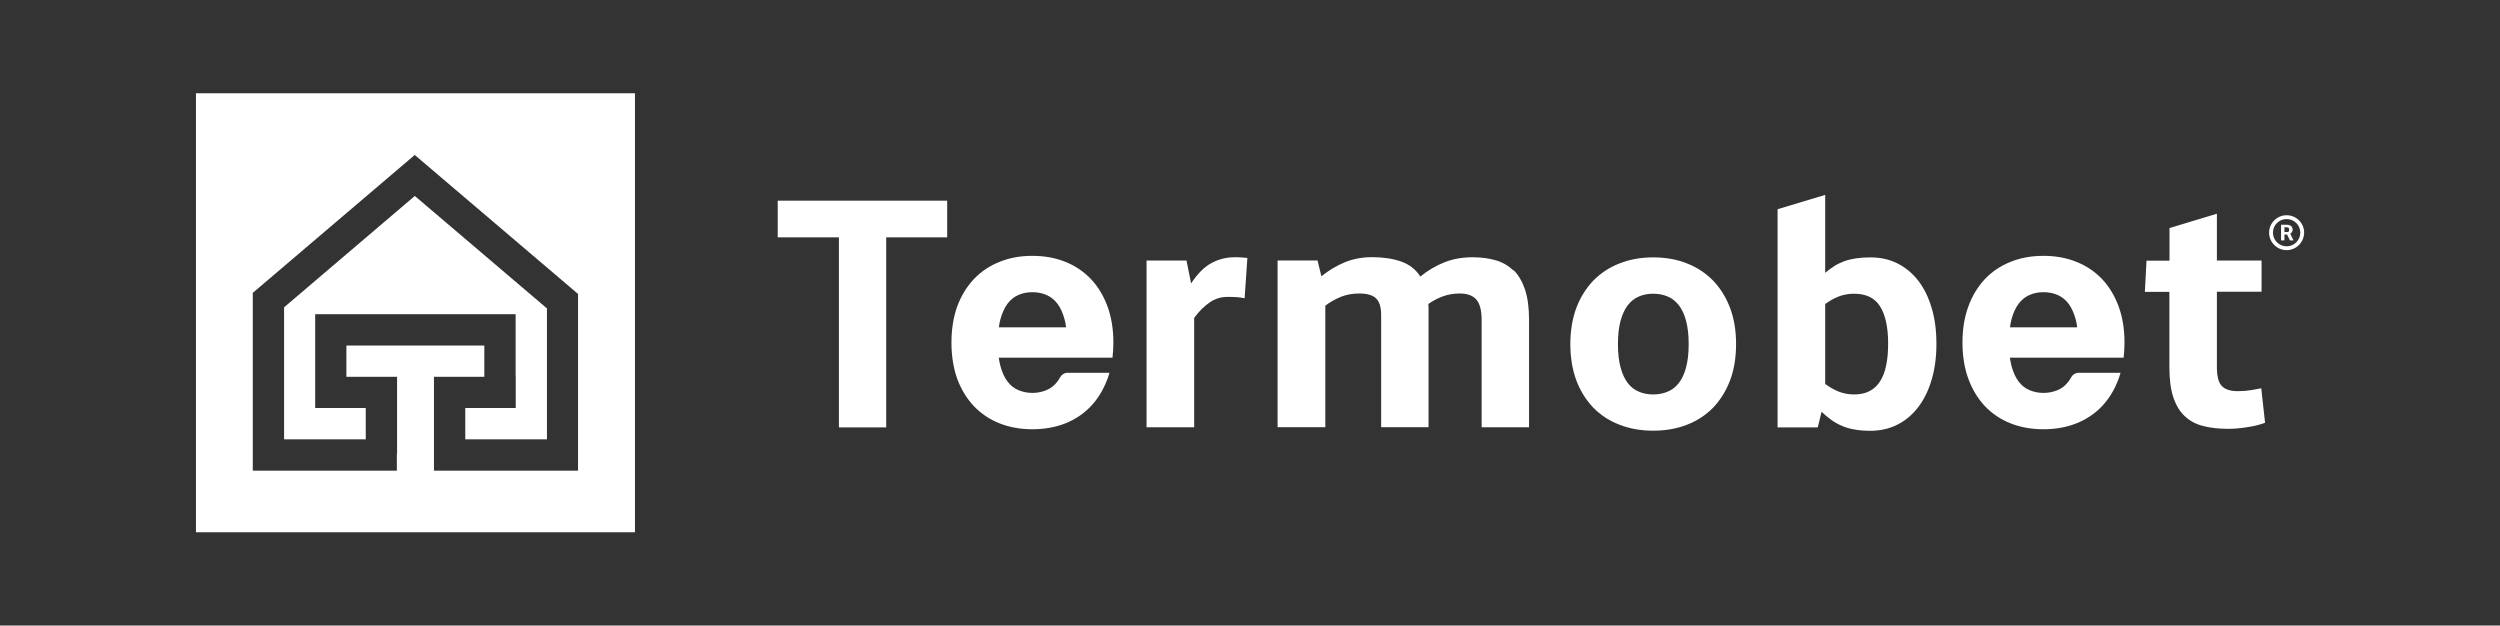
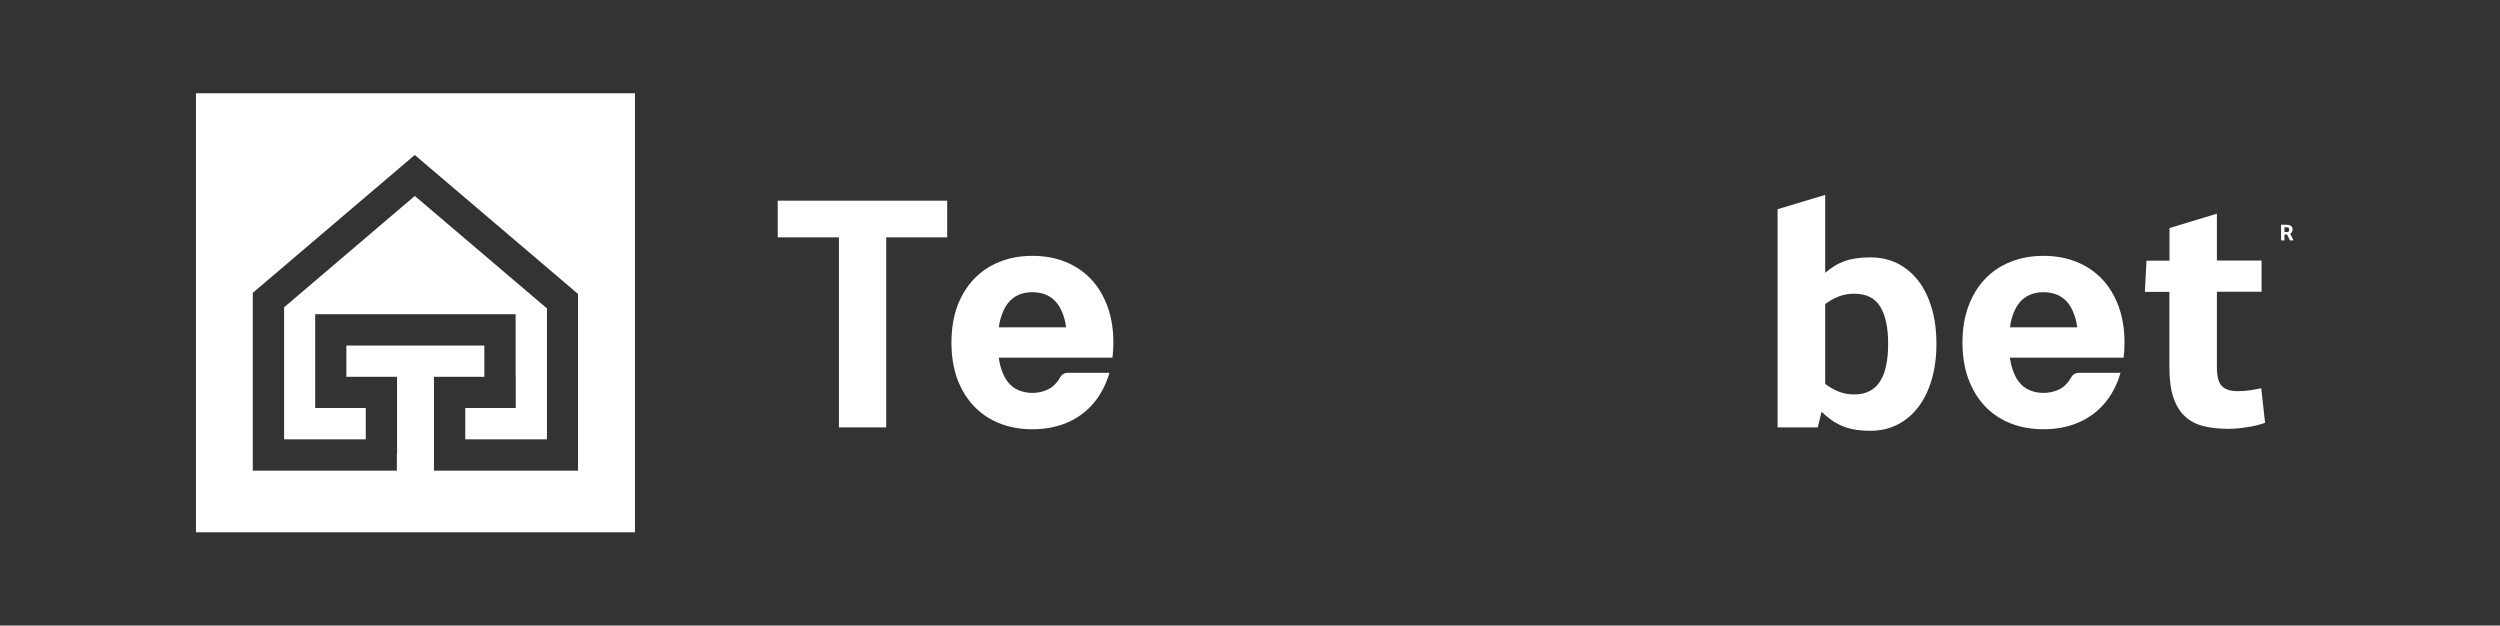
<svg xmlns="http://www.w3.org/2000/svg" id="Warstwa_2" data-name="Warstwa 2" viewBox="0 0 228.36 57.14">
  <rect x="0" y="0" width="228.36" height="57.14" fill="#333333" stroke="none" />
  <defs>
    <style> .cls-1 { fill: none; } .cls-2 { fill: #fff; } </style>
  </defs>
  <g id="Warstwa_2-2" data-name="Warstwa 2">
    <rect class="cls-1" width="228.36" height="57.14" />
    <g>
      <g>
        <polygon class="cls-2" points="37.89 17.9 49.96 28.17 49.96 40.13 42.5 40.13 42.5 37.27 47.11 37.27 47.11 34.42 47.1 34.42 47.1 28.7 28.79 28.7 28.79 37.27 33.41 37.27 33.41 40.13 25.95 40.13 25.95 28.07 37.89 17.9" />
        <path class="cls-2" d="M17.9,8.52v40.1h40.1V8.52H17.9ZM52.81,42.99h-13.17v-8.57h4.6v-2.86h-12.6v2.86h4.63v7.02h-.02v1.55h-13.16v-16.24l14.79-12.59h.01s0,0,0,0l14.91,12.69v16.14Z" />
      </g>
      <g>
        <g>
-           <path class="cls-2" d="M112.74,23.5c-.74,0-1.44.18-2.1.54-.66.36-1.27.98-1.84,1.85l-.42-2.09h-3.65v15.23h4.35v-9.99c.42-.58.88-1.04,1.38-1.39.5-.35,1.04-.53,1.63-.53.32,0,.6,0,.85.02.25.02.5.05.75.1l.25-3.68c-.19-.02-.4-.04-.61-.05-.21-.01-.41-.02-.61-.02Z" />
          <polygon class="cls-2" points="71.04 21.68 76.63 21.68 76.63 39.04 80.95 39.04 80.95 21.68 86.52 21.68 86.52 18.33 71.04 18.33 71.04 21.68" />
-           <path class="cls-2" d="M138.23,24.7c-.45-.44-.99-.75-1.62-.93-.63-.18-1.33-.27-2.1-.27-.94,0-1.79.15-2.57.46-.78.31-1.51.74-2.2,1.3-.42-.66-1.02-1.12-1.78-1.38-.76-.26-1.64-.39-2.63-.39-.89,0-1.71.15-2.47.46-.76.31-1.48.74-2.16,1.29l-.35-1.45h-3.65v15.23h4.36v-11.1c.44-.33.92-.6,1.43-.81.51-.2,1.06-.3,1.66-.3.7,0,1.22.14,1.53.43s.48.79.48,1.52v10.26h4.33v-10.63c0-.11,0-.22,0-.32,0-.1-.01-.2-.02-.3.41-.29.86-.53,1.33-.7.47-.17.98-.26,1.53-.26.69,0,1.2.18,1.53.56.32.37.48,1,.48,1.88v9.78h4.33v-9.78c0-1.13-.12-2.06-.37-2.8-.25-.73-.59-1.33-1.04-1.77Z" />
-           <path class="cls-2" d="M158.03,28.12c-.37-.97-.89-1.8-1.55-2.49-.67-.68-1.46-1.21-2.39-1.57-.92-.37-1.95-.55-3.08-.55s-2.14.18-3.07.55c-.94.36-1.73.89-2.4,1.57-.66.69-1.18,1.52-1.55,2.49-.36.98-.55,2.08-.55,3.31s.19,2.34.55,3.32c.37.97.89,1.8,1.55,2.49.67.68,1.46,1.2,2.4,1.56.93.36,1.95.54,3.07.54s2.16-.18,3.08-.54c.93-.36,1.72-.88,2.39-1.56.66-.69,1.18-1.52,1.55-2.49.37-.98.55-2.09.55-3.32s-.18-2.33-.55-3.31ZM154.01,33.57c-.15.58-.38,1.05-.66,1.42-.29.37-.63.63-1.03.79-.4.17-.84.25-1.31.25s-.91-.08-1.3-.25c-.4-.16-.74-.42-1.02-.79-.28-.36-.5-.84-.66-1.42-.16-.59-.24-1.3-.24-2.14s.08-1.54.24-2.13c.16-.58.38-1.06.66-1.42.29-.37.63-.64,1.02-.8.39-.17.83-.25,1.3-.25s.91.08,1.31.25c.4.16.74.43,1.03.8.28.36.51.84.66,1.42.16.59.24,1.29.24,2.13s-.08,1.55-.24,2.14Z" />
          <path class="cls-2" d="M176.45,28.15c-.28-.97-.69-1.8-1.21-2.49-.53-.68-1.16-1.21-1.9-1.59-.75-.38-1.58-.56-2.49-.56-.49,0-.94.03-1.33.09-.39.06-.75.15-1.08.27-.33.13-.64.27-.91.45-.28.18-.55.38-.81.6v-7.12l-4.35,1.31v19.93h3.67l.35-1.43c.28.28.57.52.87.73.3.22.62.4.97.55.34.15.73.27,1.16.34.43.08.92.12,1.46.12.91,0,1.74-.19,2.48-.57.75-.38,1.38-.92,1.91-1.62.52-.69.93-1.53,1.21-2.5.29-.98.43-2.06.43-3.26s-.14-2.28-.43-3.25ZM172.29,33.37c-.11.57-.3,1.06-.55,1.45-.25.4-.57.7-.96.9-.39.21-.87.31-1.42.31-.52,0-.99-.09-1.43-.27s-.84-.41-1.21-.69v-7.3c.37-.27.77-.5,1.21-.68.44-.17.91-.26,1.43-.26,1.11,0,1.9.39,2.38,1.17.49.78.73,1.91.73,3.4,0,.74-.06,1.4-.18,1.97Z" />
          <path class="cls-2" d="M206.56,35.46c-.27.06-.59.12-.96.18-.37.06-.77.09-1.19.09-.69,0-1.18-.16-1.48-.49-.29-.32-.43-.89-.43-1.71v-6.88h4.08v-2.85h-4.08v-.65h0v-3.63l-4.33,1.31v2.33h0v.65h-2.1l-.15,2.85h2.24v6.88c0,1.13.12,2.05.37,2.78.25.73.6,1.3,1.06,1.72.46.42,1.02.72,1.68.88.66.17,1.41.25,2.25.25.29,0,.59-.01.9-.04.31-.03.61-.07.91-.12.3-.04.59-.1.85-.17.27-.07.51-.14.72-.22l-.35-3.17Z" />
          <path class="cls-2" d="M101.62,32.67c.05-.44.08-.9.08-1.38,0-1.23-.18-2.33-.54-3.31-.36-.97-.86-1.8-1.51-2.49-.65-.68-1.43-1.21-2.33-1.57-.91-.37-1.91-.55-3.02-.55s-2.09.18-3,.55c-.91.36-1.69.89-2.34,1.57-.65.69-1.16,1.52-1.52,2.49-.35.98-.53,2.08-.53,3.31s.18,2.34.53,3.32c.36.97.87,1.8,1.52,2.49.65.68,1.43,1.21,2.34,1.57.91.36,1.91.54,3,.54s2.11-.18,3.02-.54c.9-.36,1.68-.89,2.33-1.57.65-.69,1.15-1.52,1.51-2.49.07-.18.13-.37.18-.56h-3.81c-.3,0-.56.17-.7.42-.07.14-.15.26-.24.38-.28.37-.62.63-1.01.79-.39.16-.82.25-1.28.25s-.88-.09-1.27-.25c-.39-.16-.72-.42-1-.79-.28-.36-.49-.84-.65-1.42-.06-.24-.11-.49-.15-.76h10.39ZM91.24,29.9c.03-.27.08-.51.14-.74.16-.58.38-1.05.65-1.42.28-.37.61-.63,1-.8.39-.17.81-.25,1.27-.25s.89.08,1.28.25c.39.17.73.43,1.01.8.28.37.49.84.65,1.42.06.23.11.47.14.74h-6.14Z" />
          <path class="cls-2" d="M193.98,32.67c.05-.44.08-.9.08-1.38,0-1.23-.18-2.33-.54-3.31-.36-.97-.86-1.8-1.51-2.49-.65-.68-1.43-1.21-2.34-1.57-.9-.37-1.91-.55-3.01-.55s-2.1.18-3.01.55c-.91.36-1.69.89-2.34,1.57-.65.69-1.15,1.52-1.51,2.49-.36.98-.54,2.08-.54,3.31s.18,2.34.54,3.32c.36.97.86,1.8,1.51,2.49.65.68,1.43,1.21,2.34,1.57.91.36,1.92.54,3.01.54s2.11-.18,3.01-.54c.91-.36,1.69-.89,2.34-1.57.65-.69,1.15-1.52,1.51-2.49.06-.18.12-.37.18-.56h-3.81c-.3,0-.57.17-.7.42-.08.14-.16.26-.25.38-.27.37-.61.63-1,.79-.39.16-.82.25-1.28.25s-.89-.09-1.27-.25c-.39-.16-.72-.42-1-.79-.28-.36-.49-.84-.65-1.42-.06-.24-.11-.49-.15-.76h10.39ZM183.6,29.9c.03-.27.08-.51.14-.74.16-.58.37-1.05.65-1.42.28-.37.61-.63,1-.8.39-.17.81-.25,1.27-.25s.89.08,1.28.25c.39.17.73.43,1.01.8.27.37.49.84.65,1.42.06.23.11.47.14.74h-6.14Z" />
        </g>
        <path class="cls-2" d="M209.2,21.35s.06-.04.09-.07c.02-.03.05-.06.07-.09.02-.03.03-.07.04-.1.02-.04.02-.08.02-.12,0-.07-.01-.12-.04-.18-.02-.06-.05-.1-.1-.14-.05-.04-.11-.07-.17-.09-.07-.02-.15-.03-.24-.03h-.51v1.43h.31v-.54h.24l.26.54h.33l-.3-.61ZM209.09,21.05s0,.04-.02.06c0,.01-.01.03-.02.04-.01.02-.02.03-.03.04h-.35v-.43h.19c.08,0,.14.02.18.05.04.03.06.09.06.16,0,.03,0,.06-.01.08Z" />
-         <path class="cls-2" d="M208.87,19.66c-.88,0-1.6.71-1.6,1.59s.72,1.6,1.6,1.6,1.59-.72,1.6-1.6c0-.88-.72-1.59-1.6-1.59ZM208.87,22.5c-.69,0-1.25-.56-1.25-1.25s.56-1.24,1.25-1.24,1.25.56,1.25,1.24-.56,1.25-1.25,1.25Z" />
      </g>
    </g>
  </g>
</svg>